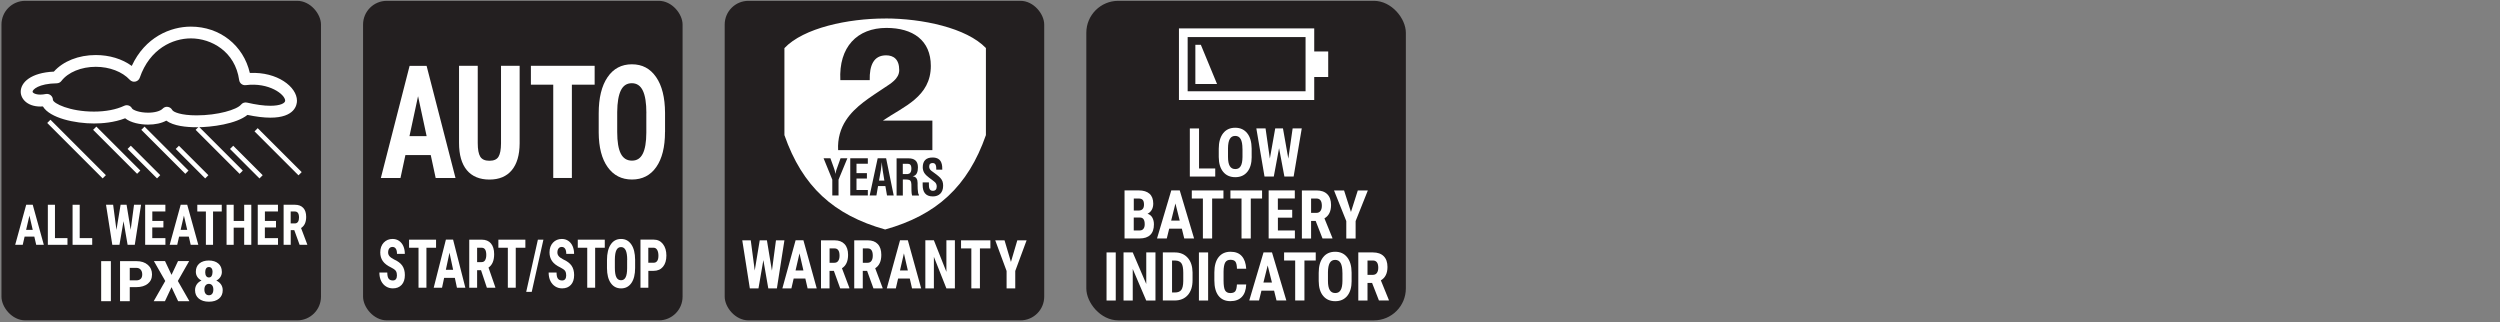
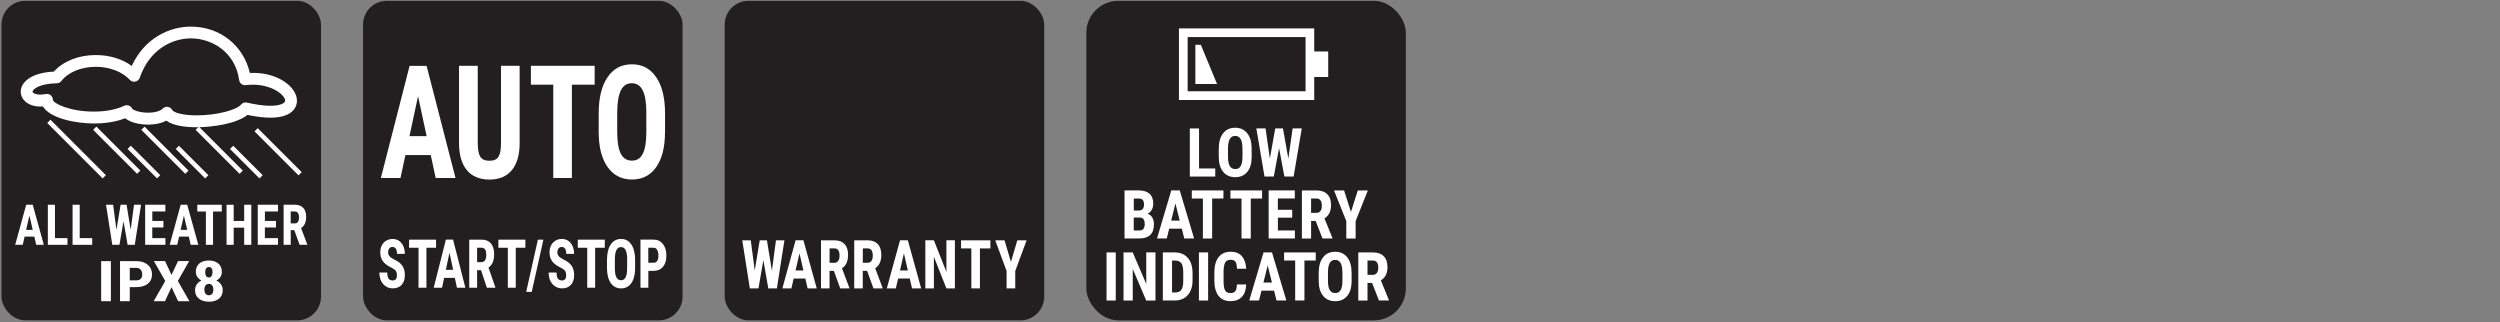
<svg xmlns="http://www.w3.org/2000/svg" id="a" width="597.29" height="76.94" viewBox="0 0 597.29 76.94">
  <rect x="0" y="0" width="597.29" height="76.94" fill="#808080" stroke="none" />
  <rect x=".35" y=".2" width="76.34" height="76.34" rx="5.67" ry="5.67" fill="#231f20" />
  <path d="m46.97,30.4c-2.48,0-5.5-.3-7.24-1.58-1.13.62-2.64.95-4.35.95-1.83,0-4.11-.41-5.48-1.51-2.65,1.02-5.46,1.24-7.45,1.24-4.48,0-10.53-1.27-12.2-4.07-3.5.25-5.28-1.69-5.3-3.48-.02-2.26,2.43-4.59,7.92-4.84,2.22-2.49,5.9-3.96,10.01-3.96,3.28,0,6.31.93,8.6,2.6,3.18-6.88,9.24-9.39,14.12-9.39,6.96,0,12.57,4.49,14.09,11.07,6.6-.32,11.26,3.36,11.26,6.63,0,.95-.46,4.05-6.36,4.05-1.57,0-3.41-.23-5.47-.66-2.65,2.15-8.53,2.95-12.15,2.95Zm-7.08-4.87c.06,0,.13,0,.19,0,.45.07.85.34,1.07.75.26.49,2.07,1.28,5.82,1.28,5.02,0,9.63-1.35,10.62-2.57.34-.42.89-.6,1.41-.48,2.16.5,4.04.76,5.59.76,2.43,0,3.54-.64,3.54-1.22,0-1.47-3.84-4.42-9.41-3.71-.78.1-1.47-.44-1.58-1.21-.96-6.84-6.66-9.96-11.53-9.96-4.34,0-9.83,2.47-12.22,9.4-.16.47-.56.82-1.05.92-.48.11-.98-.05-1.33-.42-1.8-1.94-4.84-3.11-8.13-3.11-3.47,0-6.61,1.3-8.21,3.38-.26.35-.67.55-1.1.56-4.38.07-5.8,1.52-5.79,2.01,0,.25.62.69,1.85.69.41,0,.85-.05,1.31-.14.42-.08.85.03,1.18.3.33.27.52.67.52,1.09.09.84,3.98,2.81,9.81,2.81,2.79,0,5.3-.48,7.23-1.39.69-.32,1.51-.05,1.86.63.2.36,1.69,1.02,3.84,1.02,1.57,0,2.94-.38,3.49-.97.27-.28.64-.44,1.03-.44Z" fill="#fff" />
  <rect x="17.75" y="26.25" width="1.09" height="18.73" transform="translate(-19.83 23.37) rotate(-45)" fill="#fff" />
  <rect x="33.83" y="33.75" width="1.09" height="9.95" transform="translate(-17.31 35.65) rotate(-45.01)" fill="#fff" />
  <rect x="27.34" y="28.46" width="1.09" height="14.86" transform="translate(-17.21 30.24) rotate(-45.02)" fill="#fff" />
  <polygon points="49.02 42.63 41.98 35.59 42.75 34.82 49.79 41.86 49.02 42.63" fill="#fff" />
  <polygon points="44.27 41.53 33.76 31.02 34.53 30.25 45.04 40.76 44.27 41.53" fill="#fff" />
  <polygon points="61.99 42.63 54.95 35.59 55.72 34.82 62.76 41.86 61.99 42.63" fill="#fff" />
  <polygon points="71.31 41.89 60.81 31.39 61.57 30.62 72.08 41.12 71.31 41.89" fill="#fff" />
  <polygon points="57.24 41.53 46.74 31.02 47.5 30.25 58.01 40.76 57.24 41.53" fill="#fff" />
  <path d="m8.2,56.53h-2.32l-.45,1.96h-1.8l2.63-9.57h1.56l2.65,9.57h-1.82l-.45-1.96Zm-1.95-1.61h1.57l-.79-3.41-.79,3.41Z" fill="#fff" />
  <path d="m13.13,56.89h2.99v1.6h-4.69v-9.57h1.7v7.97Z" fill="#fff" />
  <path d="m19.04,56.89h2.99v1.6h-4.69v-9.57h1.7v7.97Z" fill="#fff" />
  <path d="m31.22,54.94l.8-6.02h1.68l-1.5,9.57h-1.71l-.98-5.64-.97,5.64h-1.71l-1.5-9.57h1.7l.79,6.01.99-6.01h1.43l.99,6.02Z" fill="#fff" />
  <path d="m39.03,54.35h-2.65v2.54h3.14v1.6h-4.84v-9.57h4.83v1.61h-3.12v2.26h2.65v1.56Z" fill="#fff" />
  <path d="m45.11,56.53h-2.32l-.45,1.96h-1.8l2.63-9.57h1.56l2.65,9.57h-1.82l-.45-1.96Zm-1.95-1.61h1.57l-.79-3.41-.79,3.41Z" fill="#fff" />
  <path d="m52.98,50.53h-2.08v7.96h-1.71v-7.96h-2.05v-1.61h5.84v1.61Z" fill="#fff" />
  <path d="m60.04,58.49h-1.7v-4.1h-2.51v4.1h-1.7v-9.57h1.7v3.87h2.51v-3.87h1.7v9.57Z" fill="#fff" />
  <path d="m65.93,54.35h-2.65v2.54h3.14v1.6h-4.84v-9.57h4.83v1.61h-3.12v2.26h2.65v1.56Z" fill="#fff" />
  <path d="m70.3,54.99h-.84v3.5h-1.7v-9.57h2.71c.85,0,1.51.25,1.98.75s.7,1.22.7,2.14c0,1.27-.41,2.16-1.22,2.67l1.48,3.92v.09h-1.83l-1.27-3.5Zm-.84-1.61h.97c.34,0,.59-.13.76-.38.17-.26.25-.6.25-1.03,0-.96-.33-1.44-.99-1.44h-1v2.85Z" fill="#fff" />
  <path d="m26.49,71.96h-2.32v-9.57h2.32v9.57Z" fill="#fff" />
  <path d="m31,68.59v3.37h-2.32v-9.57h3.91c1.14,0,2.04.29,2.72.88.68.59,1.01,1.35,1.01,2.29s-.33,1.68-1,2.22c-.67.54-1.59.82-2.78.82h-1.55Zm0-1.61h1.59c.44,0,.78-.12,1.03-.36.24-.24.36-.59.36-1.05s-.12-.86-.37-1.14c-.25-.28-.58-.43-.99-.43h-1.62v2.98Z" fill="#fff" />
  <path d="m40.98,65.67l1.55-3.29h2.66l-2.7,4.75,2.76,4.83h-2.69l-1.58-3.35-1.57,3.35h-2.69l2.76-4.83-2.71-4.75h2.66l1.55,3.29Z" fill="#fff" />
  <path d="m53.01,64.93c0,.46-.12.88-.35,1.24s-.56.65-.98.86c.47.22.85.53,1.12.92.27.39.41.85.41,1.38,0,.85-.29,1.52-.88,2.01-.59.49-1.39.74-2.41.74s-1.82-.25-2.42-.74-.9-1.17-.9-2.01c0-.53.14-.99.41-1.39s.65-.7,1.13-.92c-.42-.21-.75-.5-.99-.86-.24-.36-.36-.77-.36-1.24,0-.84.28-1.49.84-1.97.56-.47,1.32-.71,2.26-.71s1.71.24,2.27.72c.56.48.84,1.13.84,1.96Zm-3.09,5.61c.34,0,.6-.12.78-.36.18-.24.27-.57.27-1s-.09-.76-.28-1c-.19-.24-.45-.36-.78-.36s-.59.12-.79.36-.29.57-.29,1,.1.76.29,1c.19.24.46.36.8.36Zm.87-5.52c0-.37-.07-.67-.22-.89s-.37-.33-.67-.33c-.28,0-.5.11-.65.33-.15.22-.22.52-.22.9s.07.68.22.91c.15.23.37.35.66.35s.51-.12.65-.35c.14-.23.21-.53.21-.91Z" fill="#fff" />
  <rect x="86.74" y=".2" width="76.34" height="76.34" rx="5.67" ry="5.67" fill="#231f20" />
  <path d="m94.82,65.73c0-.47-.1-.82-.29-1.06s-.55-.49-1.06-.75c-.93-.44-1.6-.95-2.01-1.54-.41-.59-.61-1.28-.61-2.08,0-.97.28-1.74.83-2.33.56-.59,1.26-.88,2.12-.88.57,0,1.08.15,1.53.45.45.3.79.72,1.03,1.26.24.54.36,1.16.36,1.85h-1.87c0-.54-.09-.95-.28-1.23-.19-.28-.45-.42-.8-.42-.33,0-.58.12-.77.36-.18.24-.27.56-.27.97,0,.32.1.6.31.86s.57.52,1.09.79c.91.41,1.57.9,1.98,1.49s.62,1.34.62,2.25c0,1-.26,1.78-.77,2.34-.52.56-1.22.84-2.1.84-.6,0-1.15-.15-1.64-.46s-.88-.74-1.16-1.31c-.28-.57-.42-1.24-.42-2.01h1.89c0,.66.1,1.14.31,1.44.21.3.55.45,1.02.45.66,0,.98-.43.98-1.29Z" fill="#fff" />
  <path d="m104.18,59.19h-2.3v9.55h-1.89v-9.55h-2.26v-1.93h6.45v1.93Z" fill="#fff" />
  <path d="m108.67,66.39h-2.56l-.5,2.35h-1.99l2.91-11.49h1.72l2.93,11.49h-2.01l-.5-2.35Zm-2.15-1.93h1.74l-.87-4.09-.87,4.09Z" fill="#fff" />
  <path d="m114.92,64.55h-.93v4.2h-1.88v-11.49h3c.94,0,1.67.3,2.18.9.51.6.77,1.46.77,2.57,0,1.53-.45,2.59-1.35,3.2l1.63,4.7v.11h-2.02l-1.4-4.2Zm-.93-1.93h1.07c.38,0,.66-.15.84-.46s.28-.72.28-1.24c0-1.15-.36-1.73-1.09-1.73h-1.1v3.42Z" fill="#fff" />
  <path d="m125.52,59.19h-2.3v9.55h-1.89v-9.55h-2.26v-1.93h6.45v1.93Z" fill="#fff" />
  <path d="m127.04,69.73h-1.32l2.79-12.47h1.32l-2.79,12.47Z" fill="#fff" />
  <path d="m135.26,65.73c0-.47-.1-.82-.29-1.06s-.55-.49-1.06-.75c-.93-.44-1.6-.95-2.01-1.54-.41-.59-.61-1.28-.61-2.08,0-.97.28-1.74.83-2.33.56-.59,1.26-.88,2.12-.88.57,0,1.08.15,1.53.45.45.3.79.72,1.03,1.26.24.54.36,1.16.36,1.85h-1.87c0-.54-.09-.95-.28-1.23-.19-.28-.45-.42-.8-.42-.33,0-.58.12-.77.36-.18.24-.27.56-.27.97,0,.32.1.6.31.86s.57.52,1.09.79c.91.41,1.57.9,1.98,1.49s.62,1.34.62,2.25c0,1-.26,1.78-.77,2.34-.52.56-1.22.84-2.1.84-.6,0-1.15-.15-1.64-.46s-.88-.74-1.16-1.31c-.28-.57-.42-1.24-.42-2.01h1.89c0,.66.1,1.14.31,1.44.21.3.55.45,1.02.45.66,0,.98-.43.98-1.29Z" fill="#fff" />
  <path d="m144.49,59.19h-2.3v9.55h-1.89v-9.55h-2.26v-1.93h6.45v1.93Z" fill="#fff" />
  <path d="m151.74,64.03c0,1.54-.3,2.74-.89,3.59-.59.85-1.41,1.28-2.46,1.28s-1.86-.42-2.46-1.27c-.6-.84-.9-2.03-.91-3.55v-1.96c0-1.58.3-2.81.89-3.7.59-.89,1.41-1.33,2.47-1.33s1.85.44,2.45,1.31c.6.87.9,2.09.91,3.67v1.96Zm-1.89-1.93c0-1.04-.12-1.81-.36-2.31-.24-.5-.61-.76-1.11-.76s-.87.24-1.11.73-.36,1.23-.37,2.22v2.04c0,1,.12,1.75.36,2.22.24.48.62.71,1.12.71s.85-.23,1.09-.7c.24-.46.36-1.19.36-2.17v-2Z" fill="#fff" />
  <path d="m154.9,64.7v4.04h-1.88v-11.49h3.17c.92,0,1.65.35,2.2,1.06.55.71.82,1.62.82,2.75s-.27,2.01-.81,2.67c-.54.65-1.29.98-2.25.98h-1.25Zm0-1.93h1.29c.36,0,.63-.14.83-.43.2-.29.29-.71.29-1.26s-.1-1.03-.3-1.37c-.2-.34-.47-.51-.81-.52h-1.31v3.58Z" fill="#fff" />
  <path d="m102.91,37.04h-6.05l-1.18,5.49h-4.69l6.87-26.8h4.06l6.91,26.8h-4.74l-1.18-5.49Zm-5.09-4.51h4.11l-2.05-9.55-2.05,9.55Z" fill="#fff" />
-   <path d="m124.15,15.72v18.56c-.02,2.79-.65,4.92-1.89,6.4-1.24,1.48-3.01,2.22-5.33,2.22s-4.15-.75-5.4-2.25c-1.24-1.5-1.86-3.66-1.86-6.5V15.72h4.47v18.45c0,1.52.2,2.61.6,3.26s1.13.98,2.19.98,1.78-.32,2.17-.97c.39-.64.59-1.7.6-3.18V15.72h4.44Z" fill="#fff" />
+   <path d="m124.15,15.72v18.56c-.02,2.79-.65,4.92-1.89,6.4-1.24,1.48-3.01,2.22-5.33,2.22s-4.15-.75-5.4-2.25c-1.24-1.5-1.86-3.66-1.86-6.5V15.72h4.47v18.45c0,1.52.2,2.61.6,3.26s1.13.98,2.19.98,1.78-.32,2.17-.97c.39-.64.59-1.7.6-3.18V15.72h4.44" fill="#fff" />
  <path d="m142.06,20.23h-5.43v22.29h-4.45v-22.29h-5.34v-4.51h15.23v4.51Z" fill="#fff" />
  <path d="m158.88,31.53c0,3.6-.7,6.39-2.09,8.38-1.39,1.99-3.33,2.98-5.8,2.98s-4.4-.99-5.81-2.96c-1.41-1.97-2.12-4.73-2.14-8.27v-4.58c0-3.68.7-6.56,2.1-8.62,1.4-2.07,3.34-3.1,5.83-3.1s4.37,1.02,5.78,3.05c1.41,2.03,2.12,4.88,2.14,8.55v4.58Zm-4.45-4.49c0-2.42-.28-4.22-.85-5.39-.56-1.18-1.44-1.77-2.63-1.77s-2.05.57-2.61,1.7c-.56,1.14-.86,2.86-.88,5.18v4.77c0,2.34.29,4.07.86,5.18.57,1.11,1.46,1.67,2.66,1.67s2.02-.54,2.58-1.63c.56-1.09.85-2.77.86-5.05v-4.66Z" fill="#fff" />
  <rect x="173.14" y=".2" width="76.34" height="76.34" rx="5.67" ry="5.67" fill="#231f20" />
-   <path d="m211.48,4.42c-8.86,0-19.47,2.24-24.07,7.07v20.79c4.29,12.29,11.78,19.1,24.07,22.55,12.29-3.45,19.78-10.27,24.07-22.55V11.48c-4.6-4.82-15.21-7.07-24.07-7.07Zm11.27,31.45h-22.51c-.15-2.78.6-5.19,1.87-7.13,2.17-3.36,5.9-5.56,9.22-7.8,1.34-.91,3.51-2.07,3.51-4.19,0-2.61-1.38-3.53-3.13-3.53-2.99,0-4,2.41-3.92,5.93h-7.02c-.41-7.92,4.03-12.48,11.02-12.48,6.31,0,10.6,2.95,10.6,9.08,0,7.38-6.5,9.7-11.39,13.02v.04h11.76v7.05Zm-23.51,4.28c.16.44.29.89.35,1.36h.02c.11-.69.31-1.18.49-1.68l.72-2.01h1.63l-2.11,5.1v3.78h-1.49v-3.78l-2.08-5.1h1.63l.84,2.33Zm3.9,6.55v-8.88h4.2v1.3h-2.71v2.24h2.49v1.3h-2.49v2.74h2.71v1.3h-4.2Zm4.64,0l1.91-8.88h2.02l1.81,8.88h-1.6l-.39-2.25h-1.75l-.39,2.25h-1.6Zm2.23-3.55h1.28l-.41-2.52c-.07-.41-.11-.82-.15-1.23,0-.2-.03-.4-.05-.59h-.02c-.02.19-.04.39-.05.59-.04.42-.08.82-.15,1.23l-.45,2.52Zm5.69-.27v3.83h-1.49v-8.88h2.83c1.29,0,2.27.5,2.27,2.13,0,.97-.22,1.99-1.23,2.14v.02c.88.13,1.15.76,1.15,1.61,0,.37-.04,2.55.32,2.81v.17h-1.64c-.18-.57-.15-1.66-.16-2.25,0-.54,0-1.29-.51-1.46-.41-.13-.84-.12-1.27-.12h-.27Zm0-1.3h1.17c.49-.04.87-.39.87-1.28,0-.99-.37-1.16-.94-1.17h-1.11v2.45Zm7.99-1.05c.01-.79-.05-1.58-.87-1.58-.5,0-.82.23-.82.83,0,.68.38.94.85,1.27.49.34,1.4,1.01,1.81,1.46.51.56.67,1.09.67,1.86,0,1.68-1,2.56-2.46,2.56-1.79,0-2.43-1.11-2.43-2.7v-.65h1.49v.52c-.03.86.2,1.49.94,1.49.63,0,.93-.37.93-1.04,0-.52-.21-.88-.6-1.17-.78-.67-1.75-1.16-2.36-2.05-.25-.4-.38-.89-.38-1.36,0-1.52.77-2.34,2.35-2.34,2.38,0,2.31,2.04,2.32,2.91h-1.44Z" fill="#fff" />
  <path d="m184.43,64.64l.96-7.22h2.02l-1.8,11.49h-2.05l-1.18-6.77-1.17,6.77h-2.06l-1.81-11.49h2.03l.95,7.21,1.19-7.21h1.72l1.19,7.22Z" fill="#fff" />
  <path d="m192.4,66.55h-2.78l-.54,2.35h-2.16l3.16-11.49h1.87l3.18,11.49h-2.18l-.54-2.35Zm-2.34-1.93h1.89l-.94-4.09-.94,4.09Z" fill="#fff" />
  <path d="m199.2,64.71h-1.01v4.2h-2.04v-11.49h3.26c1.02,0,1.81.3,2.37.9.56.6.84,1.46.84,2.57,0,1.53-.49,2.59-1.46,3.2l1.77,4.7v.11h-2.19l-1.52-4.2Zm-1.01-1.93h1.16c.41,0,.71-.15.92-.46s.31-.72.31-1.24c0-1.15-.4-1.73-1.19-1.73h-1.19v3.42Z" fill="#fff" />
  <path d="m207.14,64.71h-1.01v4.2h-2.04v-11.49h3.26c1.02,0,1.81.3,2.37.9.56.6.84,1.46.84,2.57,0,1.53-.49,2.59-1.46,3.2l1.77,4.7v.11h-2.19l-1.52-4.2Zm-1.01-1.93h1.16c.41,0,.71-.15.92-.46s.31-.72.31-1.24c0-1.15-.4-1.73-1.19-1.73h-1.19v3.42Z" fill="#fff" />
  <path d="m217.35,66.55h-2.78l-.54,2.35h-2.16l3.16-11.49h1.87l3.18,11.49h-2.18l-.54-2.35Zm-2.34-1.93h1.89l-.94-4.09-.94,4.09Z" fill="#fff" />
  <path d="m228.15,68.9h-2.04l-2.99-7.54v7.54h-2.04v-11.49h2.04l2.99,7.54v-7.54h2.03v11.49Z" fill="#fff" />
  <path d="m236.62,59.35h-2.5v9.55h-2.05v-9.55h-2.46v-1.93h7.01v1.93Z" fill="#fff" />
  <path d="m241.53,62.58l1.52-5.16h2.22l-2.71,7.32v4.17h-2.07v-4.17l-2.71-7.32h2.22l1.53,5.16Z" fill="#fff" />
  <rect x="259.54" y=".2" width="76.34" height="76.34" rx="7.63" ry="7.63" fill="#231f20" />
  <path d="m286.47,40.25h3.87v1.93h-6.07v-11.49h2.2v9.56Z" fill="#fff" />
  <path d="m299.05,37.46c0,1.54-.35,2.74-1.04,3.59-.69.85-1.65,1.28-2.88,1.28s-2.19-.42-2.89-1.27c-.7-.84-1.05-2.03-1.06-3.55v-1.96c0-1.58.35-2.81,1.04-3.7s1.66-1.33,2.89-1.33,2.17.44,2.87,1.31c.7.87,1.05,2.09,1.06,3.67v1.96Zm-2.21-1.92c0-1.04-.14-1.81-.42-2.31-.28-.5-.71-.76-1.3-.76s-1.02.24-1.3.73c-.28.49-.42,1.23-.43,2.22v2.04c0,1,.14,1.75.43,2.22.29.48.72.71,1.32.71s1-.23,1.28-.7c.28-.47.42-1.19.43-2.17v-2Z" fill="#fff" />
  <path d="m307.8,37.9l1.03-7.22h2.18l-1.94,11.49h-2.21l-1.27-6.77-1.26,6.77h-2.22l-1.95-11.49h2.2l1.03,7.21,1.28-7.21h1.85l1.28,7.22Z" fill="#fff" />
  <path d="m268.67,56.98v-11.49h3.37c1.14,0,2,.27,2.6.8.59.53.89,1.32.89,2.35,0,.58-.12,1.09-.37,1.51-.25.42-.58.73-1,.92.49.15.87.44,1.13.89s.4.99.4,1.64c0,1.12-.29,1.96-.87,2.52-.58.57-1.43.85-2.53.85h-3.61Zm2.2-6.68h1.15c.86,0,1.3-.47,1.3-1.41,0-.52-.1-.89-.3-1.12-.2-.23-.53-.34-.97-.34h-1.17v2.87Zm0,1.69v3.07h1.41c.4,0,.7-.13.9-.39.21-.26.31-.62.31-1.1,0-1.03-.35-1.56-1.06-1.59h-1.55Z" fill="#fff" />
  <path d="m282.34,54.63h-3l-.58,2.35h-2.33l3.41-11.49h2.02l3.43,11.49h-2.35l-.58-2.35Zm-2.53-1.93h2.04l-1.02-4.09-1.02,4.09Z" fill="#fff" />
  <path d="m292.3,47.43h-2.7v9.55h-2.21v-9.55h-2.65v-1.93h7.56v1.93Z" fill="#fff" />
  <path d="m301.53,47.43h-2.7v9.55h-2.21v-9.55h-2.65v-1.93h7.56v1.93Z" fill="#fff" />
  <path d="m308.74,52.01h-3.43v3.05h4.06v1.92h-6.27v-11.49h6.25v1.93h-4.05v2.71h3.43v1.87Z" fill="#fff" />
  <path d="m314.33,52.79h-1.09v4.2h-2.2v-11.49h3.51c1.1,0,1.96.3,2.56.9.6.6.9,1.46.9,2.57,0,1.53-.53,2.59-1.58,3.2l1.91,4.7v.11h-2.37l-1.64-4.2Zm-1.09-1.93h1.25c.44,0,.77-.15.99-.46s.33-.72.33-1.24c0-1.15-.43-1.73-1.28-1.73h-1.29v3.42Z" fill="#fff" />
  <path d="m322.76,50.66l1.64-5.16h2.4l-2.92,7.32v4.17h-2.23v-4.17l-2.93-7.32h2.4l1.65,5.16Z" fill="#fff" />
  <path d="m266.57,71.8h-2.2v-11.49h2.2v11.49Z" fill="#fff" />
  <path d="m276.05,71.8h-2.2l-3.22-7.54v7.54h-2.2v-11.49h2.2l3.23,7.54v-7.54h2.2v11.49Z" fill="#fff" />
  <path d="m277.82,71.8v-11.49h2.89c1.27,0,2.29.43,3.05,1.28.76.85,1.14,2.02,1.16,3.5v1.86c0,1.51-.38,2.69-1.14,3.55s-1.8,1.29-3.13,1.29h-2.83Zm2.2-9.55v7.63h.66c.73,0,1.25-.2,1.55-.61.3-.41.46-1.11.47-2.11v-2c0-1.07-.14-1.82-.43-2.24-.29-.42-.77-.65-1.45-.67h-.8Z" fill="#fff" />
  <path d="m288.64,71.8h-2.2v-11.49h2.2v11.49Z" fill="#fff" />
  <path d="m297.74,67.97c-.05,1.31-.4,2.3-1.05,2.97-.64.67-1.55,1.01-2.73,1.01-1.23,0-2.18-.43-2.84-1.28s-.99-2.07-.99-3.66v-1.93c0-1.58.34-2.79,1.02-3.65.68-.85,1.62-1.28,2.83-1.28s2.09.35,2.71,1.05c.62.7.97,1.7,1.05,3.01h-2.21c-.02-.81-.14-1.37-.36-1.68s-.62-.46-1.2-.46-1.01.22-1.25.65-.38,1.15-.39,2.14v2.17c0,1.14.12,1.93.36,2.35s.66.64,1.25.64.98-.15,1.2-.45.34-.83.38-1.61h2.2Z" fill="#fff" />
  <path d="m304.38,69.44h-3l-.58,2.35h-2.33l3.41-11.49h2.02l3.43,11.49h-2.35l-.58-2.35Zm-2.53-1.93h2.04l-1.02-4.09-1.02,4.09Z" fill="#fff" />
  <path d="m314.35,62.24h-2.7v9.55h-2.21v-9.55h-2.65v-1.93h7.56v1.93Z" fill="#fff" />
  <path d="m322.93,67.09c0,1.54-.35,2.74-1.04,3.59-.69.85-1.65,1.28-2.88,1.28s-2.19-.42-2.89-1.27c-.7-.84-1.05-2.03-1.06-3.55v-1.96c0-1.58.35-2.81,1.04-3.7.69-.89,1.66-1.33,2.89-1.33s2.17.44,2.87,1.31c.7.87,1.05,2.09,1.06,3.67v1.96Zm-2.21-1.93c0-1.04-.14-1.81-.42-2.31s-.71-.76-1.3-.76-1.02.24-1.3.73c-.28.49-.42,1.23-.43,2.22v2.04c0,1,.14,1.75.43,2.22.29.48.72.71,1.32.71s1-.23,1.28-.7c.28-.46.42-1.19.43-2.17v-2Z" fill="#fff" />
  <path d="m327.81,67.6h-1.09v4.2h-2.2v-11.49h3.51c1.1,0,1.96.3,2.56.9.6.6.9,1.46.9,2.57,0,1.53-.53,2.59-1.58,3.2l1.91,4.7v.11h-2.37l-1.64-4.2Zm-1.09-1.93h1.25c.44,0,.77-.15.99-.46s.33-.72.33-1.24c0-1.15-.43-1.73-1.28-1.73h-1.29v3.42Z" fill="#fff" />
  <path d="m290.77,20.07h-5.18v-9.37h1.31l3.87,9.37Zm23.22-13.29v5.52h3.34v6.09h-3.34v5.5h-32.32V6.78h32.32Zm-30.24,15.03h28.17v-12.96h-28.17v12.96Z" fill="#fff" />
</svg>